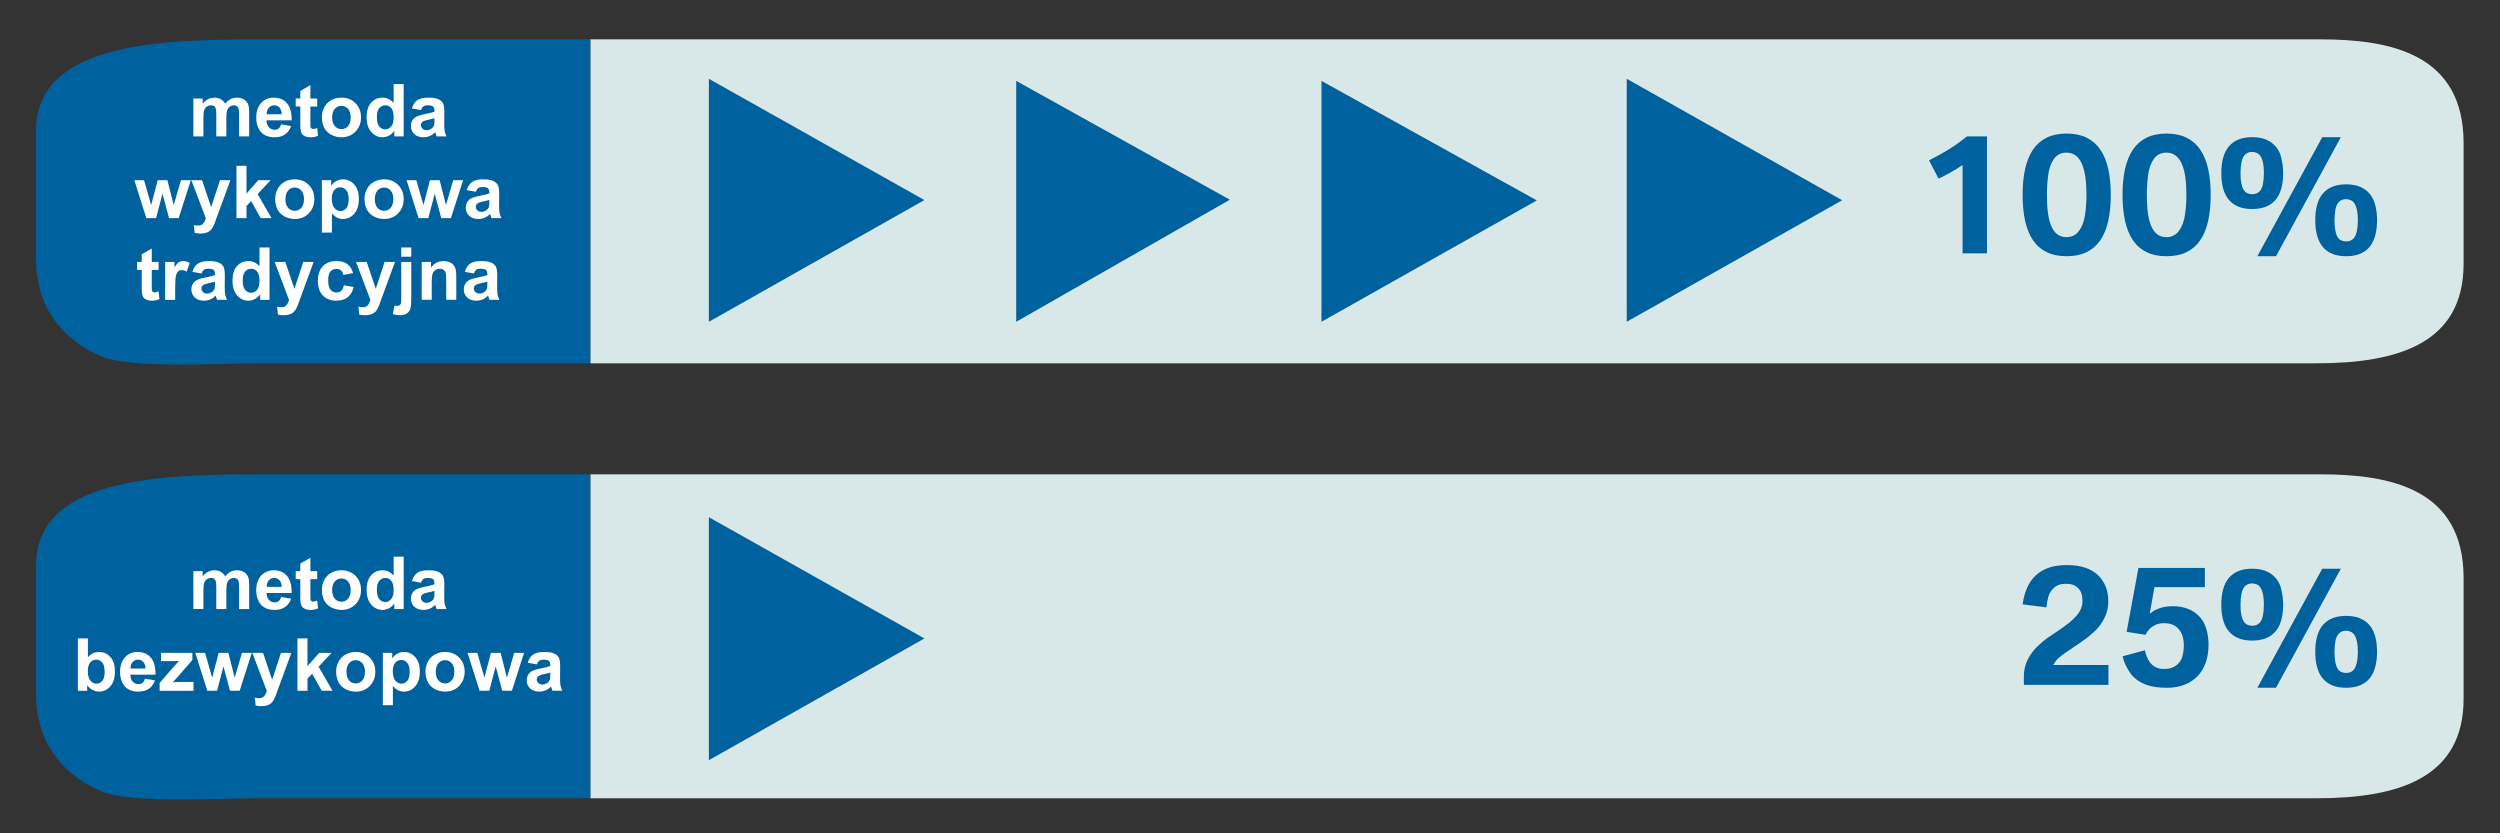
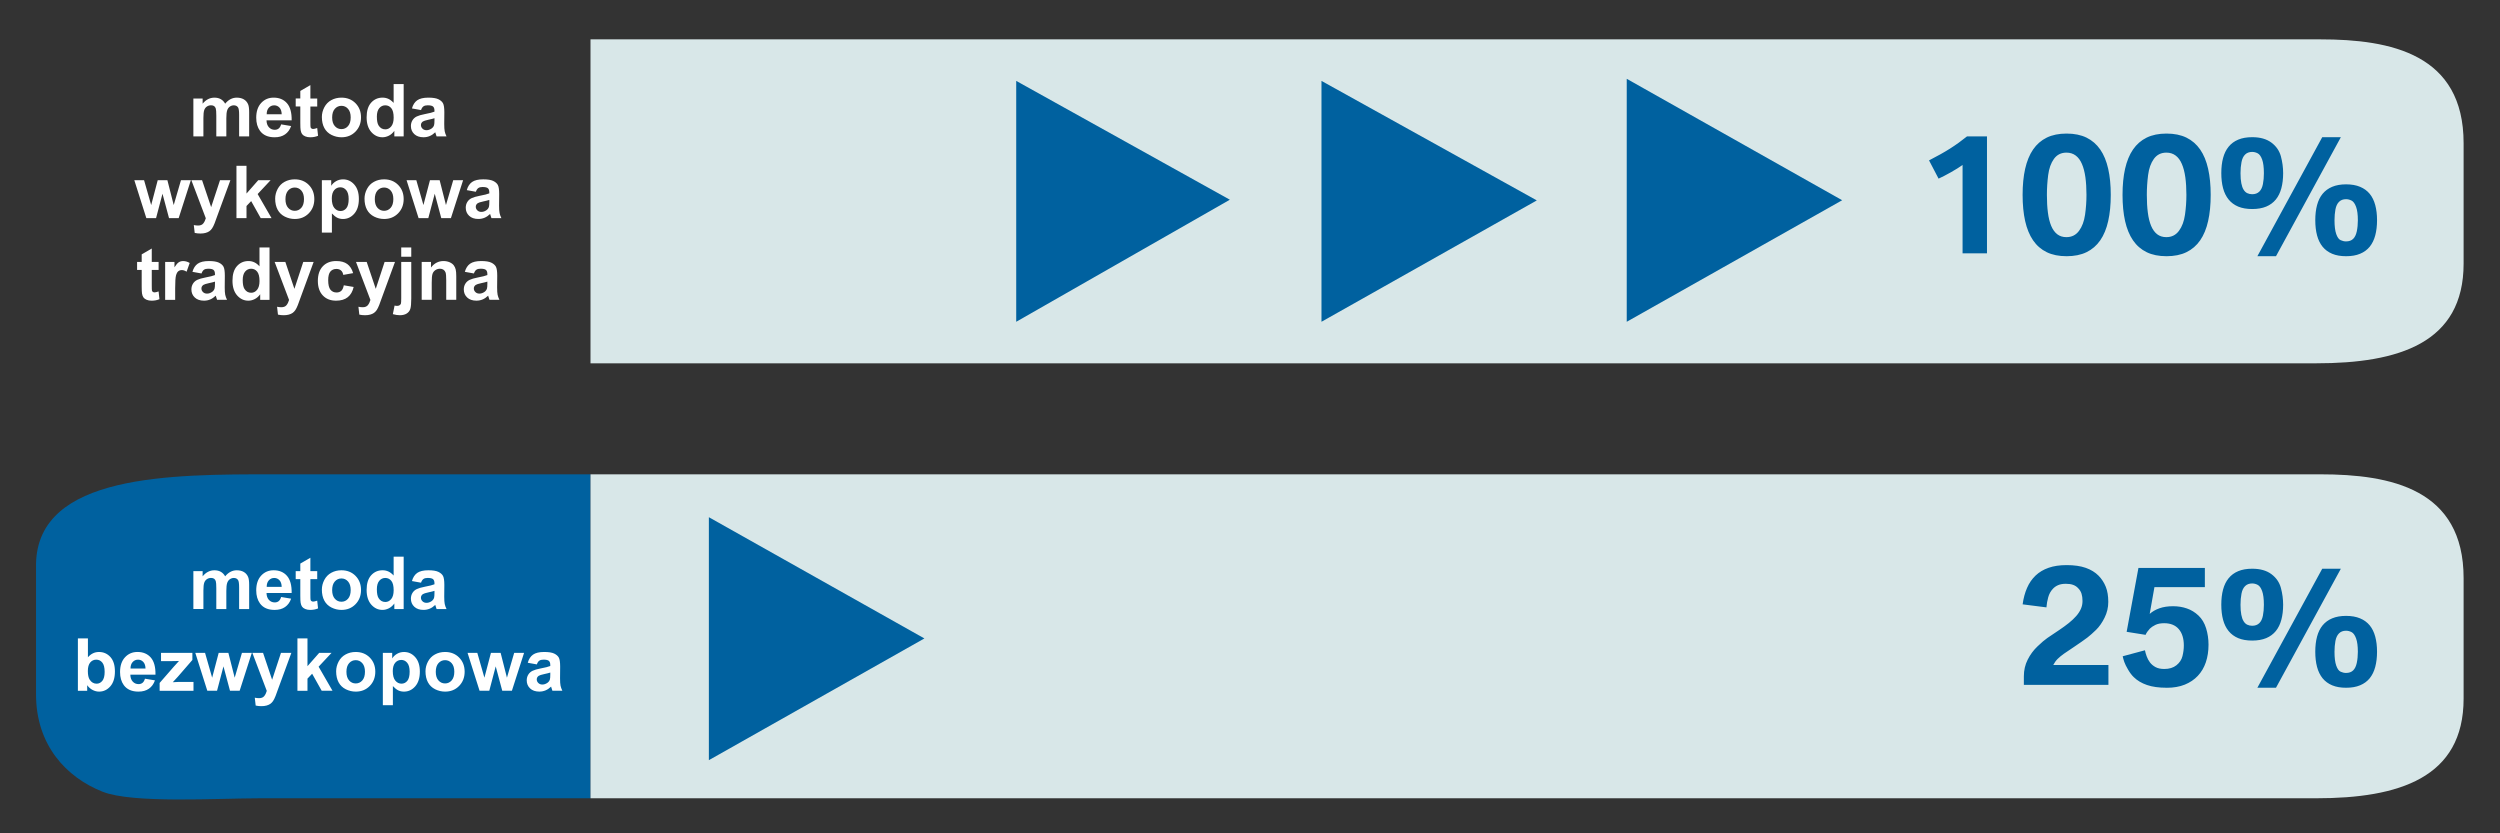
<svg xmlns="http://www.w3.org/2000/svg" xml:space="preserve" width="210mm" height="70mm" style="shape-rendering:geometricPrecision; text-rendering:geometricPrecision; image-rendering:optimizeQuality; fill-rule:evenodd; clip-rule:evenodd" viewBox="0 0 210 70">
  <rect x="0" y="0" width="210" height="70" fill="#333333" stroke="none" />
  <defs>
    <style type="text/css">
   
    .fil0 {fill:#00619F}
    .fil1 {fill:#D8E7E8}
    .fil3 {fill:#00619F;fill-rule:nonzero}
    .fil2 {fill:white;fill-rule:nonzero}
   
  </style>
  </defs>
  <g id="Warstwa_x0020_1">
-     <path class="fil0" d="M49.602 30.518l0 -27.212c-8.896,0 -17.792,0 -26.689,0 -8.496,0 -19.742,-0.036 -19.886,7.522l0 10.968c0,4.25 2.534,6.969 5.604,8.177 2.538,0.998 9.619,0.545 13.235,0.545 9.245,0 18.49,0 27.735,0z" />
    <path class="fil1" d="M49.602 30.518c48.319,0 96.637,0 144.956,0 6.926,0 12.385,-1.692 12.385,-8.373l0 -10.117c0,-7.481 -6.088,-8.722 -12.036,-8.722 -48.435,0 -96.87,0 -145.305,0l0 27.212z" />
    <path class="fil2" d="M16.244 8.275l0.777 0 0 0.434c0.278,-0.338 0.609,-0.507 0.993,-0.507 0.204,0 0.381,0.042 0.53,0.126 0.15,0.084 0.273,0.211 0.37,0.381 0.139,-0.17 0.291,-0.297 0.453,-0.381 0.162,-0.084 0.335,-0.126 0.519,-0.126 0.233,0 0.432,0.048 0.594,0.143 0.162,0.094 0.283,0.234 0.362,0.418 0.058,0.136 0.087,0.356 0.087,0.66l0 2.037 -0.843 0 0 -1.821c0,-0.316 -0.029,-0.52 -0.087,-0.612 -0.078,-0.12 -0.198,-0.18 -0.359,-0.18 -0.119,0 -0.229,0.036 -0.334,0.108 -0.103,0.072 -0.178,0.177 -0.224,0.316 -0.046,0.139 -0.07,0.358 -0.07,0.658l0 1.53 -0.843 0 0 -1.746c0,-0.31 -0.015,-0.51 -0.045,-0.6 -0.03,-0.09 -0.077,-0.157 -0.139,-0.201 -0.064,-0.044 -0.148,-0.067 -0.257,-0.067 -0.13,0 -0.247,0.035 -0.35,0.105 -0.104,0.07 -0.179,0.171 -0.224,0.303 -0.045,0.132 -0.068,0.35 -0.068,0.656l0 1.548 -0.843 0 0 -3.185zm7.37 2.172l0.841 0.14c-0.108,0.308 -0.279,0.543 -0.512,0.703 -0.233,0.162 -0.524,0.242 -0.875,0.242 -0.554,0 -0.964,-0.18 -1.23,-0.543 -0.21,-0.29 -0.315,-0.656 -0.315,-1.098 0,-0.528 0.138,-0.942 0.415,-1.241 0.276,-0.299 0.625,-0.449 1.046,-0.449 0.474,0 0.848,0.157 1.122,0.47 0.273,0.313 0.404,0.792 0.393,1.439l-2.112 0c0.006,0.25 0.074,0.444 0.204,0.583 0.13,0.139 0.293,0.209 0.486,0.209 0.132,0 0.243,-0.036 0.333,-0.107 0.09,-0.073 0.159,-0.188 0.204,-0.348zm0.048 -0.852c-0.006,-0.245 -0.069,-0.43 -0.188,-0.557 -0.12,-0.127 -0.266,-0.19 -0.438,-0.19 -0.184,0 -0.336,0.068 -0.456,0.202 -0.12,0.133 -0.179,0.315 -0.177,0.546l1.259 0zm2.985 -1.32l0 0.672 -0.575 0 0 1.284c0,0.26 0.005,0.412 0.016,0.455 0.011,0.043 0.036,0.078 0.075,0.106 0.039,0.028 0.087,0.042 0.142,0.042 0.079,0 0.192,-0.028 0.34,-0.081l0.072 0.653c-0.197,0.084 -0.418,0.126 -0.666,0.126 -0.152,0 -0.289,-0.026 -0.411,-0.076 -0.122,-0.051 -0.211,-0.118 -0.268,-0.199 -0.057,-0.081 -0.096,-0.191 -0.119,-0.329 -0.017,-0.097 -0.027,-0.296 -0.027,-0.594l0 -1.388 -0.387 0 0 -0.672 0.387 0 0 -0.634 0.846 -0.491 0 1.125 0.575 0zm0.39 1.547c0,-0.28 0.07,-0.551 0.207,-0.813 0.138,-0.261 0.334,-0.462 0.587,-0.599 0.253,-0.138 0.535,-0.208 0.848,-0.208 0.481,0 0.876,0.157 1.185,0.47 0.308,0.313 0.462,0.709 0.462,1.187 0,0.481 -0.156,0.881 -0.466,1.198 -0.311,0.317 -0.703,0.475 -1.175,0.475 -0.293,0 -0.57,-0.066 -0.836,-0.198 -0.265,-0.132 -0.467,-0.326 -0.605,-0.581 -0.137,-0.255 -0.207,-0.565 -0.207,-0.932zm0.864 0.045c0,0.316 0.075,0.558 0.225,0.726 0.149,0.168 0.335,0.252 0.555,0.252 0.22,0 0.404,-0.084 0.553,-0.252 0.149,-0.168 0.224,-0.412 0.224,-0.732 0,-0.311 -0.075,-0.552 -0.224,-0.72 -0.148,-0.168 -0.333,-0.252 -0.553,-0.252 -0.22,0 -0.406,0.084 -0.555,0.252 -0.15,0.168 -0.225,0.411 -0.225,0.726zm6.005 1.593l-0.782 0 0 -0.468c-0.13,0.182 -0.284,0.317 -0.461,0.406 -0.177,0.089 -0.355,0.133 -0.535,0.133 -0.367,0 -0.68,-0.147 -0.941,-0.442 -0.26,-0.295 -0.391,-0.707 -0.391,-1.234 0,-0.541 0.127,-0.951 0.381,-1.232 0.254,-0.281 0.575,-0.422 0.964,-0.422 0.355,0 0.663,0.148 0.924,0.444l0 -1.584 0.843 0 0 4.398zm-2.249 -1.662c0,0.34 0.047,0.586 0.141,0.738 0.135,0.219 0.326,0.33 0.569,0.33 0.195,0 0.359,-0.083 0.496,-0.248 0.135,-0.165 0.204,-0.412 0.204,-0.739 0,-0.366 -0.067,-0.63 -0.198,-0.79 -0.132,-0.161 -0.301,-0.242 -0.508,-0.242 -0.2,0 -0.367,0.08 -0.502,0.238 -0.135,0.159 -0.203,0.396 -0.203,0.713zm3.711 -0.552l-0.765 -0.138c0.086,-0.308 0.233,-0.535 0.443,-0.684 0.211,-0.147 0.522,-0.222 0.936,-0.222 0.377,0 0.656,0.045 0.841,0.134 0.183,0.089 0.313,0.202 0.388,0.339 0.075,0.137 0.113,0.388 0.113,0.755l-0.009 0.984c0,0.28 0.013,0.486 0.041,0.619 0.027,0.132 0.078,0.276 0.152,0.427l-0.835 0c-0.021,-0.056 -0.049,-0.139 -0.081,-0.249 -0.013,-0.05 -0.024,-0.083 -0.03,-0.099 -0.144,0.14 -0.298,0.245 -0.462,0.315 -0.164,0.07 -0.339,0.104 -0.525,0.104 -0.328,0 -0.587,-0.089 -0.775,-0.266 -0.189,-0.178 -0.284,-0.404 -0.284,-0.676 0,-0.179 0.043,-0.34 0.129,-0.481 0.086,-0.141 0.207,-0.249 0.361,-0.324 0.155,-0.075 0.379,-0.14 0.671,-0.197 0.393,-0.074 0.667,-0.143 0.818,-0.207l0 -0.084c0,-0.163 -0.04,-0.278 -0.12,-0.347 -0.08,-0.069 -0.23,-0.103 -0.453,-0.103 -0.15,0 -0.267,0.03 -0.351,0.089 -0.084,0.058 -0.152,0.162 -0.204,0.31zm1.127 0.684c-0.107,0.036 -0.279,0.079 -0.513,0.129 -0.234,0.05 -0.386,0.099 -0.459,0.146 -0.11,0.079 -0.165,0.177 -0.165,0.297 0,0.119 0.044,0.22 0.132,0.306 0.088,0.086 0.2,0.129 0.336,0.129 0.153,0 0.297,-0.05 0.435,-0.149 0.102,-0.076 0.169,-0.169 0.201,-0.28 0.022,-0.072 0.033,-0.209 0.033,-0.411l0 -0.168zm-24.203 8.393l-1.009 -3.185 0.819 0 0.597 2.088 0.549 -2.088 0.813 0 0.531 2.088 0.609 -2.088 0.83 0 -1.023 3.185 -0.81 0 -0.549 -2.049 -0.54 2.049 -0.819 0zm3.785 -3.185l0.897 0 0.762 2.262 0.744 -2.262 0.872 0 -1.124 3.066 -0.202 0.555c-0.074,0.185 -0.144,0.328 -0.211,0.426 -0.068,0.098 -0.144,0.177 -0.231,0.239 -0.087,0.06 -0.194,0.108 -0.321,0.142 -0.127,0.034 -0.27,0.051 -0.431,0.051 -0.162,0 -0.321,-0.017 -0.477,-0.051l-0.075 -0.66c0.132,0.027 0.251,0.039 0.357,0.039 0.196,0 0.341,-0.057 0.435,-0.172 0.093,-0.115 0.166,-0.261 0.216,-0.439l-1.212 -3.195zm3.785 3.185l0 -4.398 0.844 0 0 2.333 0.986 -1.121 1.038 0 -1.088 1.163 1.166 2.022 -0.908 0 -0.802 -1.43 -0.392 0.411 0 1.02 -0.844 0zm3.252 -1.638c0,-0.28 0.07,-0.551 0.207,-0.813 0.138,-0.261 0.334,-0.462 0.587,-0.599 0.253,-0.138 0.535,-0.208 0.848,-0.208 0.481,0 0.876,0.157 1.185,0.47 0.308,0.313 0.462,0.709 0.462,1.187 0,0.481 -0.156,0.881 -0.466,1.198 -0.311,0.317 -0.703,0.475 -1.175,0.475 -0.293,0 -0.57,-0.066 -0.836,-0.198 -0.265,-0.132 -0.467,-0.326 -0.605,-0.581 -0.137,-0.255 -0.207,-0.565 -0.207,-0.932zm0.864 0.045c0,0.316 0.075,0.558 0.225,0.726 0.149,0.168 0.335,0.252 0.555,0.252 0.22,0 0.404,-0.084 0.553,-0.252 0.149,-0.168 0.224,-0.412 0.224,-0.732 0,-0.311 -0.075,-0.552 -0.224,-0.72 -0.148,-0.168 -0.333,-0.252 -0.553,-0.252 -0.22,0 -0.406,0.084 -0.555,0.252 -0.15,0.168 -0.225,0.411 -0.225,0.726zm3.059 -1.592l0.786 0 0 0.468c0.101,-0.161 0.24,-0.291 0.414,-0.39 0.174,-0.1 0.368,-0.15 0.58,-0.15 0.37,0 0.684,0.145 0.941,0.435 0.258,0.29 0.387,0.694 0.387,1.212 0,0.531 -0.13,0.945 -0.389,1.24 -0.26,0.295 -0.575,0.442 -0.945,0.442 -0.176,0 -0.336,-0.035 -0.479,-0.104 -0.142,-0.071 -0.293,-0.19 -0.452,-0.36l0 1.605 -0.843 0 0 -4.398zm0.835 1.539c0,0.357 0.071,0.623 0.213,0.793 0.141,0.171 0.314,0.257 0.519,0.257 0.196,0 0.358,-0.079 0.488,-0.235 0.13,-0.157 0.196,-0.415 0.196,-0.772 0,-0.335 -0.068,-0.583 -0.202,-0.744 -0.134,-0.162 -0.3,-0.243 -0.498,-0.243 -0.206,0 -0.377,0.079 -0.513,0.238 -0.136,0.159 -0.204,0.394 -0.204,0.707zm2.747 0.008c0,-0.28 0.07,-0.551 0.207,-0.813 0.138,-0.261 0.334,-0.462 0.587,-0.599 0.253,-0.138 0.535,-0.208 0.848,-0.208 0.481,0 0.876,0.157 1.185,0.47 0.308,0.313 0.462,0.709 0.462,1.187 0,0.481 -0.156,0.881 -0.466,1.198 -0.311,0.317 -0.703,0.475 -1.175,0.475 -0.293,0 -0.57,-0.066 -0.836,-0.198 -0.265,-0.132 -0.467,-0.326 -0.605,-0.581 -0.137,-0.255 -0.207,-0.565 -0.207,-0.932zm0.864 0.045c0,0.316 0.075,0.558 0.225,0.726 0.149,0.168 0.335,0.252 0.555,0.252 0.22,0 0.404,-0.084 0.553,-0.252 0.149,-0.168 0.224,-0.412 0.224,-0.732 0,-0.311 -0.075,-0.552 -0.224,-0.72 -0.148,-0.168 -0.333,-0.252 -0.553,-0.252 -0.22,0 -0.406,0.084 -0.555,0.252 -0.15,0.168 -0.225,0.411 -0.225,0.726zm3.678 1.593l-1.009 -3.185 0.819 0 0.597 2.088 0.549 -2.088 0.813 0 0.531 2.088 0.609 -2.088 0.83 0 -1.023 3.185 -0.81 0 -0.549 -2.049 -0.54 2.049 -0.819 0zm4.814 -2.214l-0.765 -0.138c0.086,-0.308 0.233,-0.535 0.443,-0.684 0.211,-0.147 0.522,-0.222 0.936,-0.222 0.377,0 0.656,0.045 0.841,0.134 0.183,0.089 0.313,0.202 0.388,0.339 0.075,0.137 0.113,0.388 0.113,0.755l-0.009 0.984c0,0.28 0.013,0.486 0.041,0.619 0.027,0.132 0.078,0.276 0.152,0.427l-0.835 0c-0.021,-0.056 -0.049,-0.139 -0.081,-0.249 -0.013,-0.05 -0.024,-0.083 -0.03,-0.099 -0.144,0.14 -0.298,0.245 -0.462,0.315 -0.164,0.07 -0.339,0.104 -0.525,0.104 -0.328,0 -0.587,-0.089 -0.775,-0.266 -0.189,-0.178 -0.284,-0.404 -0.284,-0.676 0,-0.179 0.043,-0.34 0.129,-0.481 0.086,-0.141 0.207,-0.249 0.361,-0.324 0.155,-0.075 0.379,-0.14 0.671,-0.197 0.393,-0.074 0.667,-0.143 0.818,-0.207l0 -0.084c0,-0.163 -0.04,-0.278 -0.12,-0.347 -0.08,-0.069 -0.23,-0.103 -0.453,-0.103 -0.15,0 -0.267,0.03 -0.351,0.089 -0.084,0.058 -0.152,0.162 -0.204,0.31zm1.127 0.684c-0.107,0.036 -0.279,0.079 -0.513,0.129 -0.234,0.05 -0.386,0.099 -0.459,0.146 -0.11,0.079 -0.165,0.177 -0.165,0.297 0,0.119 0.044,0.22 0.132,0.306 0.088,0.086 0.2,0.129 0.336,0.129 0.153,0 0.297,-0.05 0.435,-0.149 0.102,-0.076 0.169,-0.169 0.201,-0.28 0.022,-0.072 0.033,-0.209 0.033,-0.411l0 -0.168zm-27.779 5.208l0 0.672 -0.575 0 0 1.284c0,0.26 0.005,0.412 0.016,0.455 0.011,0.043 0.036,0.078 0.075,0.106 0.039,0.028 0.087,0.042 0.142,0.042 0.079,0 0.192,-0.028 0.34,-0.081l0.072 0.653c-0.197,0.084 -0.418,0.126 -0.666,0.126 -0.152,0 -0.289,-0.026 -0.411,-0.076 -0.122,-0.051 -0.211,-0.118 -0.268,-0.199 -0.057,-0.081 -0.096,-0.191 -0.119,-0.329 -0.017,-0.097 -0.027,-0.296 -0.027,-0.594l0 -1.388 -0.387 0 0 -0.672 0.387 0 0 -0.634 0.846 -0.491 0 1.125 0.575 0zm1.393 3.185l-0.843 0 0 -3.185 0.782 0 0 0.453c0.134,-0.214 0.255,-0.355 0.361,-0.423 0.107,-0.068 0.228,-0.102 0.364,-0.102 0.193,0 0.377,0.053 0.555,0.16l-0.261 0.734c-0.141,-0.091 -0.273,-0.137 -0.395,-0.137 -0.119,0 -0.218,0.032 -0.3,0.097 -0.083,0.065 -0.146,0.182 -0.194,0.352 -0.047,0.17 -0.071,0.526 -0.071,1.068l0 0.984zm2.214 -2.214l-0.765 -0.138c0.086,-0.308 0.233,-0.535 0.443,-0.684 0.211,-0.147 0.522,-0.222 0.936,-0.222 0.377,0 0.656,0.045 0.841,0.134 0.183,0.089 0.313,0.202 0.388,0.339 0.075,0.137 0.113,0.388 0.113,0.755l-0.009 0.984c0,0.28 0.013,0.486 0.041,0.619 0.027,0.132 0.078,0.276 0.152,0.427l-0.835 0c-0.021,-0.056 -0.049,-0.139 -0.081,-0.249 -0.013,-0.05 -0.024,-0.083 -0.03,-0.099 -0.144,0.14 -0.298,0.245 -0.462,0.315 -0.164,0.07 -0.339,0.104 -0.525,0.104 -0.328,0 -0.587,-0.089 -0.775,-0.266 -0.189,-0.178 -0.284,-0.404 -0.284,-0.676 0,-0.179 0.043,-0.34 0.129,-0.481 0.086,-0.141 0.207,-0.249 0.361,-0.324 0.155,-0.075 0.379,-0.14 0.671,-0.197 0.393,-0.074 0.667,-0.143 0.818,-0.207l0 -0.084c0,-0.163 -0.04,-0.278 -0.12,-0.347 -0.08,-0.069 -0.23,-0.103 -0.453,-0.103 -0.15,0 -0.267,0.03 -0.351,0.089 -0.084,0.058 -0.152,0.162 -0.204,0.31zm1.127 0.684c-0.107,0.036 -0.279,0.079 -0.513,0.129 -0.234,0.05 -0.386,0.099 -0.459,0.146 -0.11,0.079 -0.165,0.177 -0.165,0.297 0,0.119 0.044,0.22 0.132,0.306 0.088,0.086 0.2,0.129 0.336,0.129 0.153,0 0.297,-0.05 0.435,-0.149 0.102,-0.076 0.169,-0.169 0.201,-0.28 0.022,-0.072 0.033,-0.209 0.033,-0.411l0 -0.168zm4.581 1.53l-0.782 0 0 -0.468c-0.13,0.182 -0.284,0.317 -0.461,0.406 -0.177,0.089 -0.355,0.133 -0.535,0.133 -0.367,0 -0.68,-0.147 -0.941,-0.442 -0.26,-0.295 -0.391,-0.707 -0.391,-1.234 0,-0.541 0.127,-0.951 0.381,-1.232 0.254,-0.281 0.575,-0.422 0.964,-0.422 0.355,0 0.663,0.148 0.924,0.444l0 -1.584 0.843 0 0 4.398zm-2.249 -1.662c0,0.34 0.047,0.586 0.141,0.738 0.135,0.219 0.326,0.33 0.569,0.33 0.195,0 0.359,-0.083 0.496,-0.248 0.135,-0.165 0.204,-0.412 0.204,-0.739 0,-0.366 -0.067,-0.63 -0.198,-0.79 -0.132,-0.161 -0.301,-0.242 -0.508,-0.242 -0.2,0 -0.367,0.08 -0.502,0.238 -0.135,0.159 -0.203,0.396 -0.203,0.713zm2.682 -1.524l0.897 0 0.762 2.262 0.744 -2.262 0.872 0 -1.124 3.066 -0.202 0.555c-0.074,0.185 -0.144,0.328 -0.211,0.426 -0.068,0.098 -0.144,0.177 -0.231,0.239 -0.087,0.06 -0.194,0.108 -0.321,0.142 -0.127,0.034 -0.27,0.051 -0.431,0.051 -0.162,0 -0.321,-0.017 -0.477,-0.051l-0.075 -0.66c0.132,0.027 0.251,0.039 0.357,0.039 0.196,0 0.341,-0.057 0.435,-0.172 0.093,-0.115 0.166,-0.261 0.216,-0.439l-1.212 -3.195zm6.594 0.942l-0.831 0.149c-0.028,-0.166 -0.091,-0.291 -0.191,-0.375 -0.099,-0.084 -0.227,-0.126 -0.385,-0.126 -0.211,0 -0.378,0.073 -0.503,0.217 -0.125,0.145 -0.187,0.388 -0.187,0.728 0,0.378 0.064,0.645 0.191,0.801 0.127,0.156 0.297,0.233 0.511,0.233 0.161,0 0.291,-0.045 0.393,-0.136 0.102,-0.091 0.174,-0.248 0.216,-0.469l0.828 0.14c-0.086,0.38 -0.252,0.668 -0.496,0.861 -0.244,0.195 -0.57,0.291 -0.981,0.291 -0.466,0 -0.838,-0.146 -1.114,-0.44 -0.278,-0.294 -0.416,-0.701 -0.416,-1.222 0,-0.525 0.139,-0.935 0.417,-1.228 0.279,-0.294 0.654,-0.44 1.128,-0.44 0.388,0 0.696,0.084 0.926,0.251 0.228,0.167 0.393,0.422 0.493,0.764zm0.24 -0.942l0.897 0 0.762 2.262 0.744 -2.262 0.872 0 -1.124 3.066 -0.202 0.555c-0.074,0.185 -0.144,0.328 -0.211,0.426 -0.068,0.098 -0.144,0.177 -0.231,0.239 -0.087,0.06 -0.194,0.108 -0.321,0.142 -0.127,0.034 -0.27,0.051 -0.431,0.051 -0.162,0 -0.321,-0.017 -0.477,-0.051l-0.075 -0.66c0.132,0.027 0.251,0.039 0.357,0.039 0.196,0 0.341,-0.057 0.435,-0.172 0.093,-0.115 0.166,-0.261 0.216,-0.439l-1.212 -3.195zm3.798 -0.432l0 -0.78 0.843 0 0 0.78 -0.843 0zm0.843 0.432l0 3.086c0,0.406 -0.027,0.693 -0.079,0.86 -0.053,0.167 -0.156,0.297 -0.306,0.391 -0.152,0.094 -0.344,0.141 -0.578,0.141 -0.084,0 -0.175,-0.008 -0.271,-0.022 -0.097,-0.015 -0.202,-0.038 -0.313,-0.068l0.146 -0.72c0.04,0.007 0.078,0.014 0.113,0.019 0.035,0.005 0.068,0.007 0.097,0.007 0.086,0 0.157,-0.018 0.212,-0.055 0.055,-0.037 0.091,-0.082 0.11,-0.134 0.017,-0.051 0.027,-0.208 0.027,-0.468l0 -3.038 0.843 0zm3.78 3.185l-0.843 0 0 -1.626c0,-0.344 -0.018,-0.566 -0.054,-0.668 -0.036,-0.1 -0.095,-0.179 -0.176,-0.235 -0.081,-0.055 -0.178,-0.084 -0.292,-0.084 -0.146,0 -0.278,0.04 -0.393,0.12 -0.116,0.081 -0.196,0.186 -0.238,0.318 -0.043,0.132 -0.065,0.376 -0.065,0.732l0 1.443 -0.843 0 0 -3.185 0.782 0 0 0.468c0.279,-0.36 0.629,-0.541 1.051,-0.541 0.185,0 0.356,0.034 0.51,0.1 0.154,0.068 0.27,0.153 0.349,0.257 0.079,0.104 0.134,0.222 0.165,0.354 0.032,0.132 0.047,0.321 0.047,0.566l0 1.98zm1.485 -2.214l-0.765 -0.138c0.086,-0.308 0.233,-0.535 0.443,-0.684 0.211,-0.147 0.522,-0.222 0.936,-0.222 0.377,0 0.656,0.045 0.841,0.134 0.183,0.089 0.313,0.202 0.388,0.339 0.075,0.137 0.113,0.388 0.113,0.755l-0.009 0.984c0,0.28 0.013,0.486 0.041,0.619 0.027,0.132 0.078,0.276 0.152,0.427l-0.835 0c-0.021,-0.056 -0.049,-0.139 -0.081,-0.249 -0.013,-0.05 -0.024,-0.083 -0.03,-0.099 -0.144,0.14 -0.298,0.245 -0.462,0.315 -0.164,0.07 -0.339,0.104 -0.525,0.104 -0.328,0 -0.587,-0.089 -0.775,-0.266 -0.189,-0.178 -0.284,-0.404 -0.284,-0.676 0,-0.179 0.043,-0.34 0.129,-0.481 0.086,-0.141 0.207,-0.249 0.361,-0.324 0.155,-0.075 0.379,-0.14 0.671,-0.197 0.393,-0.074 0.667,-0.143 0.818,-0.207l0 -0.084c0,-0.163 -0.04,-0.278 -0.12,-0.347 -0.08,-0.069 -0.23,-0.103 -0.453,-0.103 -0.15,0 -0.267,0.03 -0.351,0.089 -0.084,0.058 -0.152,0.162 -0.204,0.31zm1.127 0.684c-0.107,0.036 -0.279,0.079 -0.513,0.129 -0.234,0.05 -0.386,0.099 -0.459,0.146 -0.11,0.079 -0.165,0.177 -0.165,0.297 0,0.119 0.044,0.22 0.132,0.306 0.088,0.086 0.2,0.129 0.336,0.129 0.153,0 0.297,-0.05 0.435,-0.149 0.102,-0.076 0.169,-0.169 0.201,-0.28 0.022,-0.072 0.033,-0.209 0.033,-0.411l0 -0.168z" />
    <polygon class="fil0" points="85.362,27.029 103.307,16.776 85.362,6.795 " />
    <polygon class="fil0" points="111.004,27.029 129.091,16.834 111.004,6.795 " />
-     <polygon class="fil0" points="59.545,27.029 77.649,16.805 59.545,6.62 " />
    <polygon class="fil0" points="136.646,27.029 154.741,16.82 136.646,6.62 " />
    <path class="fil3" d="M164.856 21.282l0 -7.424c-0.254,0.182 -0.581,0.387 -0.986,0.616 -0.405,0.227 -0.748,0.405 -1.03,0.532l-0.801 -1.533c0.694,-0.356 1.286,-0.687 1.773,-0.997 0.487,-0.309 0.957,-0.647 1.415,-1.017l1.68 0 0 9.822 -2.051 0zm8.739 0.24c-0.647,0 -1.204,-0.111 -1.669,-0.338 -0.465,-0.227 -0.848,-0.558 -1.148,-0.997 -0.3,-0.438 -0.521,-0.979 -0.665,-1.617 -0.142,-0.638 -0.214,-1.373 -0.214,-2.203 0,-0.821 0.071,-1.551 0.214,-2.189 0.145,-0.638 0.365,-1.179 0.665,-1.617 0.3,-0.438 0.683,-0.772 1.148,-1.001 0.465,-0.227 1.021,-0.34 1.669,-0.34 0.647,0 1.204,0.113 1.671,0.34 0.467,0.229 0.852,0.563 1.155,1.001 0.302,0.438 0.525,0.979 0.667,1.617 0.145,0.638 0.216,1.368 0.216,2.189 0,0.83 -0.071,1.564 -0.216,2.203 -0.142,0.638 -0.365,1.179 -0.667,1.617 -0.303,0.438 -0.688,0.77 -1.155,0.997 -0.467,0.227 -1.023,0.338 -1.671,0.338zm-0.013 -1.602c0.443,0 0.794,-0.176 1.057,-0.529 0.26,-0.351 0.429,-0.803 0.507,-1.357 0.078,-0.554 0.118,-1.11 0.118,-1.666 0,-0.552 -0.031,-1.046 -0.091,-1.482 -0.062,-0.438 -0.158,-0.81 -0.291,-1.115 -0.131,-0.307 -0.305,-0.543 -0.521,-0.705 -0.216,-0.162 -0.474,-0.245 -0.779,-0.245 -0.447,0 -0.796,0.176 -1.05,0.525 -0.251,0.349 -0.414,0.803 -0.485,1.359 -0.071,0.556 -0.107,1.11 -0.107,1.662 0,0.556 0.027,1.055 0.085,1.493 0.056,0.438 0.149,0.81 0.276,1.115 0.129,0.305 0.298,0.538 0.505,0.701 0.209,0.162 0.467,0.245 0.776,0.245zm8.407 1.602c-0.647,0 -1.204,-0.111 -1.669,-0.338 -0.465,-0.227 -0.848,-0.558 -1.148,-0.997 -0.3,-0.438 -0.521,-0.979 -0.665,-1.617 -0.142,-0.638 -0.214,-1.373 -0.214,-2.203 0,-0.821 0.071,-1.551 0.214,-2.189 0.145,-0.638 0.365,-1.179 0.665,-1.617 0.3,-0.438 0.683,-0.772 1.148,-1.001 0.465,-0.227 1.021,-0.34 1.669,-0.34 0.647,0 1.204,0.113 1.671,0.34 0.467,0.229 0.852,0.563 1.155,1.001 0.302,0.438 0.525,0.979 0.667,1.617 0.145,0.638 0.216,1.368 0.216,2.189 0,0.83 -0.071,1.564 -0.216,2.203 -0.142,0.638 -0.365,1.179 -0.667,1.617 -0.303,0.438 -0.688,0.77 -1.155,0.997 -0.467,0.227 -1.023,0.338 -1.671,0.338zm-0.013 -1.602c0.443,0 0.794,-0.176 1.057,-0.529 0.26,-0.351 0.429,-0.803 0.507,-1.357 0.078,-0.554 0.118,-1.11 0.118,-1.666 0,-0.552 -0.031,-1.046 -0.091,-1.482 -0.062,-0.438 -0.158,-0.81 -0.291,-1.115 -0.131,-0.307 -0.305,-0.543 -0.521,-0.705 -0.216,-0.162 -0.474,-0.245 -0.779,-0.245 -0.447,0 -0.796,0.176 -1.05,0.525 -0.251,0.349 -0.414,0.803 -0.485,1.359 -0.071,0.556 -0.107,1.11 -0.107,1.662 0,0.556 0.027,1.055 0.085,1.493 0.056,0.438 0.149,0.81 0.276,1.115 0.129,0.305 0.298,0.538 0.505,0.701 0.209,0.162 0.467,0.245 0.776,0.245zm7.644 1.602l5.449 -9.998 1.564 0 -5.449 9.998 -1.564 0zm7.451 0c-0.452,0 -0.841,-0.067 -1.168,-0.205 -0.325,-0.136 -0.594,-0.334 -0.805,-0.592 -0.209,-0.26 -0.365,-0.576 -0.465,-0.952 -0.1,-0.376 -0.149,-0.803 -0.149,-1.281 0,-0.469 0.049,-0.89 0.149,-1.264 0.1,-0.374 0.256,-0.69 0.465,-0.946 0.211,-0.256 0.48,-0.454 0.805,-0.59 0.327,-0.138 0.716,-0.207 1.168,-0.207 0.456,0 0.848,0.069 1.175,0.207 0.329,0.136 0.599,0.334 0.81,0.59 0.209,0.256 0.365,0.572 0.465,0.946 0.1,0.374 0.151,0.794 0.151,1.264 0,0.478 -0.051,0.905 -0.151,1.281 -0.1,0.376 -0.256,0.692 -0.465,0.952 -0.211,0.258 -0.48,0.456 -0.81,0.592 -0.327,0.138 -0.719,0.205 -1.175,0.205zm0 -1.244c0.247,0 0.443,-0.069 0.59,-0.209 0.145,-0.138 0.249,-0.349 0.309,-0.632 0.06,-0.283 0.091,-0.594 0.091,-0.932 0,-0.478 -0.049,-0.854 -0.149,-1.128 -0.1,-0.274 -0.227,-0.449 -0.378,-0.527 -0.153,-0.078 -0.307,-0.118 -0.463,-0.118 -0.249,0 -0.447,0.073 -0.594,0.223 -0.147,0.147 -0.247,0.358 -0.3,0.634 -0.051,0.276 -0.078,0.583 -0.078,0.917 0,0.496 0.049,0.879 0.145,1.155 0.096,0.274 0.218,0.445 0.372,0.514 0.151,0.069 0.302,0.104 0.456,0.104zm-7.887 -2.719c-0.456,0 -0.848,-0.069 -1.175,-0.205 -0.325,-0.138 -0.594,-0.336 -0.803,-0.594 -0.211,-0.258 -0.367,-0.574 -0.467,-0.948 -0.1,-0.374 -0.149,-0.796 -0.149,-1.27 0,-0.474 0.049,-0.899 0.149,-1.272 0.1,-0.374 0.256,-0.69 0.467,-0.948 0.209,-0.258 0.478,-0.456 0.803,-0.592 0.327,-0.138 0.719,-0.207 1.175,-0.207 0.67,0 1.206,0.151 1.613,0.454 0.405,0.303 0.672,0.687 0.799,1.157 0.125,0.469 0.189,0.939 0.189,1.408 0,0.474 -0.051,0.897 -0.151,1.27 -0.1,0.374 -0.254,0.69 -0.465,0.948 -0.211,0.258 -0.481,0.456 -0.808,0.594 -0.329,0.136 -0.721,0.205 -1.177,0.205zm0 -1.244c0.247,0 0.445,-0.073 0.596,-0.216 0.149,-0.145 0.251,-0.354 0.305,-0.63 0.056,-0.276 0.082,-0.581 0.082,-0.914 0,-0.501 -0.049,-0.885 -0.147,-1.155 -0.098,-0.269 -0.223,-0.443 -0.374,-0.521 -0.153,-0.08 -0.307,-0.118 -0.463,-0.118 -0.245,0 -0.441,0.073 -0.59,0.218 -0.151,0.145 -0.254,0.36 -0.307,0.643 -0.056,0.283 -0.082,0.592 -0.082,0.932 0,0.334 0.022,0.612 0.067,0.837 0.042,0.225 0.107,0.405 0.191,0.541 0.085,0.138 0.187,0.236 0.309,0.294 0.122,0.058 0.258,0.089 0.412,0.089z" />
    <path class="fil0" d="M49.602 67.055l0 -27.212c-8.896,0 -17.792,0 -26.689,0 -8.496,0 -19.742,-0.036 -19.886,7.522l0 10.968c0,4.25 2.534,6.969 5.604,8.177 2.538,0.998 9.619,0.545 13.235,0.545 9.245,0 18.49,0 27.735,0z" />
    <path class="fil1" d="M49.602 67.055c48.319,0 96.637,0 144.956,0 6.926,0 12.385,-1.692 12.385,-8.373l0 -10.117c0,-7.481 -6.088,-8.722 -12.036,-8.722 -48.435,0 -96.87,0 -145.305,0l0 27.212z" />
    <path class="fil2" d="M16.244 47.976l0.777 0 0 0.434c0.278,-0.338 0.609,-0.507 0.993,-0.507 0.204,0 0.381,0.042 0.53,0.126 0.15,0.084 0.273,0.211 0.37,0.381 0.139,-0.17 0.291,-0.297 0.453,-0.381 0.162,-0.084 0.335,-0.126 0.519,-0.126 0.233,0 0.432,0.048 0.594,0.143 0.162,0.094 0.283,0.234 0.362,0.418 0.058,0.136 0.087,0.356 0.087,0.66l0 2.037 -0.843 0 0 -1.821c0,-0.316 -0.029,-0.52 -0.087,-0.612 -0.078,-0.12 -0.198,-0.18 -0.359,-0.18 -0.119,0 -0.229,0.036 -0.334,0.108 -0.103,0.072 -0.178,0.177 -0.224,0.316 -0.046,0.139 -0.07,0.358 -0.07,0.658l0 1.53 -0.843 0 0 -1.746c0,-0.31 -0.015,-0.51 -0.045,-0.6 -0.03,-0.09 -0.077,-0.157 -0.139,-0.201 -0.064,-0.044 -0.148,-0.067 -0.257,-0.067 -0.13,0 -0.247,0.035 -0.35,0.105 -0.104,0.07 -0.179,0.171 -0.224,0.303 -0.045,0.132 -0.068,0.35 -0.068,0.656l0 1.548 -0.843 0 0 -3.185zm7.37 2.172l0.841 0.14c-0.108,0.308 -0.279,0.543 -0.512,0.703 -0.233,0.162 -0.524,0.242 -0.875,0.242 -0.554,0 -0.964,-0.18 -1.23,-0.543 -0.21,-0.29 -0.315,-0.656 -0.315,-1.098 0,-0.528 0.138,-0.942 0.415,-1.241 0.276,-0.299 0.625,-0.449 1.046,-0.449 0.474,0 0.848,0.157 1.122,0.47 0.273,0.313 0.404,0.792 0.393,1.439l-2.112 0c0.006,0.25 0.074,0.444 0.204,0.583 0.13,0.139 0.293,0.209 0.486,0.209 0.132,0 0.243,-0.036 0.333,-0.107 0.09,-0.073 0.159,-0.188 0.204,-0.348zm0.048 -0.852c-0.006,-0.245 -0.069,-0.43 -0.188,-0.557 -0.12,-0.127 -0.266,-0.19 -0.438,-0.19 -0.184,0 -0.336,0.068 -0.456,0.202 -0.12,0.133 -0.179,0.315 -0.177,0.546l1.259 0zm2.985 -1.32l0 0.672 -0.575 0 0 1.284c0,0.26 0.005,0.412 0.016,0.455 0.011,0.043 0.036,0.078 0.075,0.106 0.039,0.028 0.087,0.042 0.142,0.042 0.079,0 0.192,-0.028 0.34,-0.081l0.072 0.653c-0.197,0.084 -0.418,0.126 -0.666,0.126 -0.152,0 -0.289,-0.026 -0.411,-0.076 -0.122,-0.051 -0.211,-0.118 -0.268,-0.199 -0.057,-0.081 -0.096,-0.191 -0.119,-0.329 -0.017,-0.097 -0.027,-0.296 -0.027,-0.594l0 -1.388 -0.387 0 0 -0.672 0.387 0 0 -0.634 0.846 -0.491 0 1.125 0.575 0zm0.39 1.547c0,-0.28 0.07,-0.551 0.207,-0.813 0.138,-0.261 0.334,-0.462 0.587,-0.599 0.253,-0.138 0.535,-0.208 0.848,-0.208 0.481,0 0.876,0.157 1.185,0.47 0.308,0.313 0.462,0.709 0.462,1.187 0,0.481 -0.156,0.881 -0.466,1.198 -0.311,0.317 -0.703,0.475 -1.175,0.475 -0.293,0 -0.57,-0.066 -0.836,-0.198 -0.265,-0.132 -0.467,-0.326 -0.605,-0.581 -0.137,-0.255 -0.207,-0.565 -0.207,-0.932zm0.864 0.045c0,0.316 0.075,0.558 0.225,0.726 0.149,0.168 0.335,0.252 0.555,0.252 0.22,0 0.404,-0.084 0.553,-0.252 0.149,-0.168 0.224,-0.412 0.224,-0.732 0,-0.311 -0.075,-0.552 -0.224,-0.72 -0.148,-0.168 -0.333,-0.252 -0.553,-0.252 -0.22,0 -0.406,0.084 -0.555,0.252 -0.15,0.168 -0.225,0.411 -0.225,0.726zm6.005 1.593l-0.782 0 0 -0.468c-0.13,0.182 -0.284,0.317 -0.461,0.406 -0.177,0.089 -0.355,0.133 -0.535,0.133 -0.367,0 -0.68,-0.147 -0.941,-0.442 -0.26,-0.295 -0.391,-0.707 -0.391,-1.234 0,-0.541 0.127,-0.951 0.381,-1.232 0.254,-0.281 0.575,-0.422 0.964,-0.422 0.355,0 0.663,0.148 0.924,0.444l0 -1.584 0.843 0 0 4.398zm-2.249 -1.662c0,0.34 0.047,0.586 0.141,0.738 0.135,0.219 0.326,0.33 0.569,0.33 0.195,0 0.359,-0.083 0.496,-0.248 0.135,-0.165 0.204,-0.412 0.204,-0.739 0,-0.366 -0.067,-0.63 -0.198,-0.79 -0.132,-0.161 -0.301,-0.242 -0.508,-0.242 -0.2,0 -0.367,0.08 -0.502,0.238 -0.135,0.159 -0.203,0.396 -0.203,0.713zm3.711 -0.552l-0.765 -0.138c0.086,-0.308 0.233,-0.535 0.443,-0.684 0.211,-0.147 0.522,-0.222 0.936,-0.222 0.377,0 0.656,0.045 0.841,0.134 0.183,0.089 0.313,0.202 0.388,0.339 0.075,0.137 0.113,0.388 0.113,0.755l-0.009 0.984c0,0.28 0.013,0.486 0.041,0.619 0.027,0.132 0.078,0.276 0.152,0.427l-0.835 0c-0.021,-0.056 -0.049,-0.139 -0.081,-0.249 -0.013,-0.05 -0.024,-0.083 -0.03,-0.099 -0.144,0.14 -0.298,0.245 -0.462,0.315 -0.164,0.07 -0.339,0.104 -0.525,0.104 -0.328,0 -0.587,-0.089 -0.775,-0.266 -0.189,-0.178 -0.284,-0.404 -0.284,-0.676 0,-0.179 0.043,-0.34 0.129,-0.481 0.086,-0.141 0.207,-0.249 0.361,-0.324 0.155,-0.075 0.379,-0.14 0.671,-0.197 0.393,-0.074 0.667,-0.143 0.818,-0.207l0 -0.084c0,-0.163 -0.04,-0.278 -0.12,-0.347 -0.08,-0.069 -0.23,-0.103 -0.453,-0.103 -0.15,0 -0.267,0.03 -0.351,0.089 -0.084,0.058 -0.152,0.162 -0.204,0.31zm1.127 0.684c-0.107,0.036 -0.279,0.079 -0.513,0.129 -0.234,0.05 -0.386,0.099 -0.459,0.146 -0.11,0.079 -0.165,0.177 -0.165,0.297 0,0.119 0.044,0.22 0.132,0.306 0.088,0.086 0.2,0.129 0.336,0.129 0.153,0 0.297,-0.05 0.435,-0.149 0.102,-0.076 0.169,-0.169 0.201,-0.28 0.022,-0.072 0.033,-0.209 0.033,-0.411l0 -0.168zm-29.953 8.393l0 -4.398 0.843 0 0 1.584c0.26,-0.296 0.567,-0.444 0.923,-0.444 0.388,0 0.709,0.141 0.964,0.422 0.254,0.281 0.381,0.684 0.381,1.21 0,0.544 -0.13,0.964 -0.389,1.257 -0.259,0.294 -0.573,0.44 -0.943,0.44 -0.182,0 -0.361,-0.045 -0.539,-0.136 -0.177,-0.091 -0.33,-0.225 -0.458,-0.403l0 0.468 -0.782 0zm0.837 -1.662c0,0.33 0.052,0.573 0.156,0.732 0.146,0.224 0.34,0.336 0.583,0.336 0.185,0 0.344,-0.08 0.475,-0.238 0.131,-0.159 0.197,-0.41 0.197,-0.752 0,-0.363 -0.067,-0.627 -0.199,-0.787 -0.131,-0.161 -0.3,-0.242 -0.507,-0.242 -0.202,0 -0.37,0.079 -0.504,0.235 -0.134,0.158 -0.201,0.395 -0.201,0.716zm4.796 0.648l0.841 0.14c-0.108,0.308 -0.279,0.543 -0.512,0.703 -0.233,0.162 -0.524,0.242 -0.875,0.242 -0.554,0 -0.964,-0.18 -1.23,-0.543 -0.21,-0.29 -0.315,-0.656 -0.315,-1.098 0,-0.528 0.138,-0.942 0.415,-1.241 0.276,-0.299 0.625,-0.449 1.046,-0.449 0.474,0 0.848,0.157 1.122,0.47 0.273,0.313 0.404,0.792 0.393,1.439l-2.112 0c0.006,0.25 0.074,0.444 0.204,0.583 0.13,0.139 0.293,0.209 0.486,0.209 0.132,0 0.243,-0.036 0.333,-0.107 0.09,-0.073 0.159,-0.188 0.204,-0.348zm0.048 -0.852c-0.006,-0.245 -0.069,-0.43 -0.188,-0.557 -0.12,-0.127 -0.266,-0.19 -0.438,-0.19 -0.184,0 -0.336,0.068 -0.456,0.202 -0.12,0.133 -0.179,0.315 -0.177,0.546l1.259 0zm1.186 1.866l0 -0.657 1.194 -1.37c0.196,-0.224 0.341,-0.383 0.434,-0.477 -0.097,0.006 -0.226,0.009 -0.386,0.011l-1.125 0.006 0 -0.698 2.634 0 0 0.597 -1.217 1.404 -0.429 0.465c0.233,-0.014 0.379,-0.021 0.435,-0.021l1.304 0 0 0.741 -2.843 0zm4.005 0l-1.009 -3.185 0.819 0 0.597 2.088 0.549 -2.088 0.813 0 0.531 2.088 0.609 -2.088 0.83 0 -1.023 3.185 -0.81 0 -0.549 -2.049 -0.54 2.049 -0.819 0zm3.785 -3.185l0.897 0 0.762 2.262 0.744 -2.262 0.872 0 -1.124 3.066 -0.202 0.555c-0.074,0.185 -0.144,0.328 -0.211,0.426 -0.068,0.098 -0.144,0.177 -0.231,0.239 -0.087,0.06 -0.194,0.108 -0.321,0.142 -0.127,0.034 -0.27,0.051 -0.431,0.051 -0.162,0 -0.321,-0.017 -0.477,-0.051l-0.075 -0.66c0.132,0.027 0.251,0.039 0.357,0.039 0.196,0 0.341,-0.057 0.435,-0.172 0.093,-0.115 0.166,-0.261 0.216,-0.439l-1.212 -3.195zm3.785 3.185l0 -4.398 0.844 0 0 2.333 0.986 -1.121 1.038 0 -1.088 1.163 1.166 2.022 -0.908 0 -0.802 -1.43 -0.392 0.411 0 1.02 -0.844 0zm3.252 -1.638c0,-0.28 0.07,-0.551 0.207,-0.813 0.138,-0.261 0.334,-0.462 0.587,-0.599 0.253,-0.138 0.535,-0.208 0.848,-0.208 0.481,0 0.876,0.157 1.185,0.47 0.308,0.313 0.462,0.709 0.462,1.187 0,0.481 -0.156,0.881 -0.466,1.198 -0.311,0.317 -0.703,0.475 -1.175,0.475 -0.293,0 -0.57,-0.066 -0.836,-0.198 -0.265,-0.132 -0.467,-0.326 -0.605,-0.581 -0.137,-0.255 -0.207,-0.565 -0.207,-0.932zm0.864 0.045c0,0.316 0.075,0.558 0.225,0.726 0.149,0.168 0.335,0.252 0.555,0.252 0.22,0 0.404,-0.084 0.553,-0.252 0.149,-0.168 0.224,-0.412 0.224,-0.732 0,-0.311 -0.075,-0.552 -0.224,-0.72 -0.148,-0.168 -0.333,-0.252 -0.553,-0.252 -0.22,0 -0.406,0.084 -0.555,0.252 -0.15,0.168 -0.225,0.411 -0.225,0.726zm3.059 -1.592l0.786 0 0 0.468c0.101,-0.161 0.24,-0.291 0.414,-0.39 0.174,-0.1 0.368,-0.15 0.58,-0.15 0.37,0 0.684,0.145 0.941,0.435 0.258,0.29 0.387,0.694 0.387,1.212 0,0.531 -0.13,0.945 -0.389,1.24 -0.26,0.295 -0.575,0.442 -0.945,0.442 -0.176,0 -0.336,-0.035 -0.479,-0.104 -0.142,-0.071 -0.293,-0.19 -0.452,-0.36l0 1.605 -0.843 0 0 -4.398zm0.835 1.539c0,0.357 0.071,0.623 0.213,0.793 0.141,0.171 0.314,0.257 0.519,0.257 0.196,0 0.358,-0.079 0.488,-0.235 0.13,-0.157 0.196,-0.415 0.196,-0.772 0,-0.335 -0.068,-0.583 -0.202,-0.744 -0.134,-0.162 -0.3,-0.243 -0.498,-0.243 -0.206,0 -0.377,0.079 -0.513,0.238 -0.136,0.159 -0.204,0.394 -0.204,0.707zm2.747 0.008c0,-0.28 0.07,-0.551 0.207,-0.813 0.138,-0.261 0.334,-0.462 0.587,-0.599 0.253,-0.138 0.535,-0.208 0.848,-0.208 0.481,0 0.876,0.157 1.185,0.47 0.308,0.313 0.462,0.709 0.462,1.187 0,0.481 -0.156,0.881 -0.466,1.198 -0.311,0.317 -0.703,0.475 -1.175,0.475 -0.293,0 -0.57,-0.066 -0.836,-0.198 -0.265,-0.132 -0.467,-0.326 -0.605,-0.581 -0.137,-0.255 -0.207,-0.565 -0.207,-0.932zm0.864 0.045c0,0.316 0.075,0.558 0.225,0.726 0.149,0.168 0.335,0.252 0.555,0.252 0.22,0 0.404,-0.084 0.553,-0.252 0.149,-0.168 0.224,-0.412 0.224,-0.732 0,-0.311 -0.075,-0.552 -0.224,-0.72 -0.148,-0.168 -0.333,-0.252 -0.553,-0.252 -0.22,0 -0.406,0.084 -0.555,0.252 -0.15,0.168 -0.225,0.411 -0.225,0.726zm3.678 1.593l-1.009 -3.185 0.819 0 0.597 2.088 0.549 -2.088 0.813 0 0.531 2.088 0.609 -2.088 0.83 0 -1.023 3.185 -0.81 0 -0.549 -2.049 -0.54 2.049 -0.819 0zm4.814 -2.214l-0.765 -0.138c0.086,-0.308 0.233,-0.535 0.443,-0.684 0.211,-0.147 0.522,-0.222 0.936,-0.222 0.377,0 0.656,0.045 0.841,0.134 0.183,0.089 0.313,0.202 0.388,0.339 0.075,0.137 0.113,0.388 0.113,0.755l-0.009 0.984c0,0.28 0.013,0.486 0.041,0.619 0.027,0.132 0.078,0.276 0.152,0.427l-0.835 0c-0.021,-0.056 -0.049,-0.139 -0.081,-0.249 -0.013,-0.05 -0.024,-0.083 -0.03,-0.099 -0.144,0.14 -0.298,0.245 -0.462,0.315 -0.164,0.07 -0.339,0.104 -0.525,0.104 -0.328,0 -0.587,-0.089 -0.775,-0.266 -0.189,-0.178 -0.284,-0.404 -0.284,-0.676 0,-0.179 0.043,-0.34 0.129,-0.481 0.086,-0.141 0.207,-0.249 0.361,-0.324 0.155,-0.075 0.379,-0.14 0.671,-0.197 0.393,-0.074 0.667,-0.143 0.818,-0.207l0 -0.084c0,-0.163 -0.04,-0.278 -0.12,-0.347 -0.08,-0.069 -0.23,-0.103 -0.453,-0.103 -0.15,0 -0.267,0.03 -0.351,0.089 -0.084,0.058 -0.152,0.162 -0.204,0.31zm1.127 0.684c-0.107,0.036 -0.279,0.079 -0.513,0.129 -0.234,0.05 -0.386,0.099 -0.459,0.146 -0.11,0.079 -0.165,0.177 -0.165,0.297 0,0.119 0.044,0.22 0.132,0.306 0.088,0.086 0.2,0.129 0.336,0.129 0.153,0 0.297,-0.05 0.435,-0.149 0.102,-0.076 0.169,-0.169 0.201,-0.28 0.022,-0.072 0.033,-0.209 0.033,-0.411l0 -0.168z" />
    <path class="fil3" d="M170.004 57.531l0 -0.723c0,-0.509 0.107,-0.975 0.323,-1.399 0.213,-0.423 0.489,-0.796 0.828,-1.117 0.336,-0.323 0.612,-0.556 0.823,-0.701 0.214,-0.145 0.543,-0.369 0.992,-0.667 0.298,-0.2 0.57,-0.398 0.81,-0.59 0.242,-0.194 0.447,-0.389 0.621,-0.585 0.171,-0.196 0.303,-0.396 0.394,-0.603 0.091,-0.205 0.136,-0.427 0.136,-0.661 0,-0.231 -0.027,-0.434 -0.08,-0.61 -0.056,-0.176 -0.151,-0.334 -0.291,-0.472 -0.111,-0.122 -0.251,-0.214 -0.416,-0.274 -0.165,-0.062 -0.369,-0.091 -0.612,-0.091 -0.258,0 -0.474,0.038 -0.65,0.114 -0.176,0.076 -0.325,0.18 -0.447,0.316 -0.182,0.196 -0.311,0.432 -0.387,0.71 -0.076,0.278 -0.125,0.558 -0.147,0.841l-2 -0.254c0.069,-0.512 0.194,-0.974 0.372,-1.381 0.178,-0.409 0.416,-0.754 0.716,-1.039 0.3,-0.285 0.665,-0.503 1.095,-0.652 0.429,-0.151 0.934,-0.225 1.513,-0.225 0.634,0 1.17,0.076 1.606,0.231 0.436,0.153 0.796,0.374 1.079,0.661 0.265,0.274 0.467,0.585 0.605,0.932 0.14,0.347 0.209,0.772 0.209,1.27 0,0.469 -0.105,0.912 -0.314,1.33 -0.207,0.416 -0.445,0.756 -0.712,1.017 -0.269,0.26 -0.509,0.476 -0.728,0.645 -0.278,0.209 -0.632,0.456 -1.059,0.743 -0.429,0.287 -0.734,0.494 -0.917,0.619 -0.207,0.149 -0.385,0.294 -0.527,0.436 -0.145,0.145 -0.265,0.314 -0.365,0.509l4.634 0 0 1.669 -7.104 0zm11.998 0.24c-0.656,0 -1.208,-0.076 -1.655,-0.231 -0.449,-0.153 -0.819,-0.374 -1.11,-0.661 -0.165,-0.156 -0.323,-0.365 -0.474,-0.623 -0.153,-0.258 -0.26,-0.474 -0.32,-0.647 -0.06,-0.173 -0.107,-0.336 -0.136,-0.483l1.869 -0.503c0.031,0.158 0.078,0.327 0.145,0.509 0.065,0.182 0.158,0.354 0.276,0.512 0.12,0.158 0.276,0.289 0.469,0.394 0.194,0.105 0.438,0.156 0.734,0.156 0.416,0 0.756,-0.102 1.019,-0.311 0.263,-0.209 0.434,-0.465 0.509,-0.77 0.076,-0.305 0.114,-0.601 0.114,-0.892 0,-0.583 -0.14,-1.041 -0.423,-1.373 -0.283,-0.332 -0.694,-0.498 -1.232,-0.498 -0.3,0 -0.547,0.049 -0.743,0.147 -0.196,0.098 -0.347,0.2 -0.456,0.309 -0.173,0.187 -0.294,0.36 -0.358,0.521l-1.591 -0.254 0.99 -5.364 5.58 0 0 1.611 -4.236 0 -0.398 2.247c0.218,-0.196 0.487,-0.351 0.812,-0.469 0.323,-0.116 0.708,-0.176 1.15,-0.176 0.412,0 0.799,0.062 1.159,0.187 0.36,0.122 0.688,0.323 0.979,0.599 0.291,0.276 0.503,0.632 0.638,1.066 0.134,0.436 0.203,0.896 0.203,1.381 0,0.541 -0.076,1.03 -0.225,1.475 -0.151,0.443 -0.374,0.823 -0.672,1.139 -0.298,0.318 -0.665,0.565 -1.101,0.741 -0.436,0.176 -0.943,0.263 -1.515,0.263zm7.617 0l5.449 -9.998 1.564 0 -5.449 9.998 -1.564 0zm7.451 0c-0.452,0 -0.841,-0.067 -1.168,-0.205 -0.325,-0.136 -0.594,-0.334 -0.805,-0.592 -0.209,-0.26 -0.365,-0.576 -0.465,-0.952 -0.1,-0.376 -0.149,-0.803 -0.149,-1.281 0,-0.469 0.049,-0.89 0.149,-1.264 0.1,-0.374 0.256,-0.69 0.465,-0.946 0.211,-0.256 0.48,-0.454 0.805,-0.59 0.327,-0.138 0.716,-0.207 1.168,-0.207 0.456,0 0.848,0.069 1.175,0.207 0.329,0.136 0.599,0.334 0.81,0.59 0.209,0.256 0.365,0.572 0.465,0.946 0.1,0.374 0.151,0.794 0.151,1.264 0,0.478 -0.051,0.905 -0.151,1.281 -0.1,0.376 -0.256,0.692 -0.465,0.952 -0.211,0.258 -0.48,0.456 -0.81,0.592 -0.327,0.138 -0.719,0.205 -1.175,0.205zm0 -1.244c0.247,0 0.443,-0.069 0.59,-0.209 0.145,-0.138 0.249,-0.349 0.309,-0.632 0.06,-0.283 0.091,-0.594 0.091,-0.932 0,-0.478 -0.049,-0.854 -0.149,-1.128 -0.1,-0.274 -0.227,-0.449 -0.378,-0.527 -0.153,-0.078 -0.307,-0.118 -0.463,-0.118 -0.249,0 -0.447,0.073 -0.594,0.223 -0.147,0.147 -0.247,0.358 -0.3,0.634 -0.051,0.276 -0.078,0.583 -0.078,0.917 0,0.496 0.049,0.879 0.145,1.155 0.096,0.274 0.218,0.445 0.372,0.514 0.151,0.069 0.302,0.104 0.456,0.104zm-7.887 -2.719c-0.456,0 -0.848,-0.069 -1.175,-0.205 -0.325,-0.138 -0.594,-0.336 -0.803,-0.594 -0.211,-0.258 -0.367,-0.574 -0.467,-0.948 -0.1,-0.374 -0.149,-0.796 -0.149,-1.27 0,-0.474 0.049,-0.899 0.149,-1.272 0.1,-0.374 0.256,-0.69 0.467,-0.948 0.209,-0.258 0.478,-0.456 0.803,-0.592 0.327,-0.138 0.719,-0.207 1.175,-0.207 0.67,0 1.206,0.151 1.613,0.454 0.405,0.303 0.672,0.687 0.799,1.157 0.125,0.469 0.189,0.939 0.189,1.408 0,0.474 -0.051,0.897 -0.151,1.27 -0.1,0.374 -0.254,0.69 -0.465,0.948 -0.211,0.258 -0.481,0.456 -0.808,0.594 -0.329,0.136 -0.721,0.205 -1.177,0.205zm0 -1.244c0.247,0 0.445,-0.073 0.596,-0.216 0.149,-0.145 0.251,-0.354 0.305,-0.63 0.056,-0.276 0.082,-0.581 0.082,-0.914 0,-0.501 -0.049,-0.885 -0.147,-1.155 -0.098,-0.269 -0.223,-0.443 -0.374,-0.521 -0.153,-0.08 -0.307,-0.118 -0.463,-0.118 -0.245,0 -0.441,0.073 -0.59,0.218 -0.151,0.145 -0.254,0.36 -0.307,0.643 -0.056,0.283 -0.082,0.592 -0.082,0.932 0,0.334 0.022,0.612 0.067,0.837 0.042,0.225 0.107,0.405 0.191,0.541 0.085,0.138 0.187,0.236 0.309,0.294 0.122,0.058 0.258,0.089 0.412,0.089z" />
    <polygon class="fil0" points="59.545,63.854 77.649,53.629 59.545,43.445 " />
  </g>
</svg>